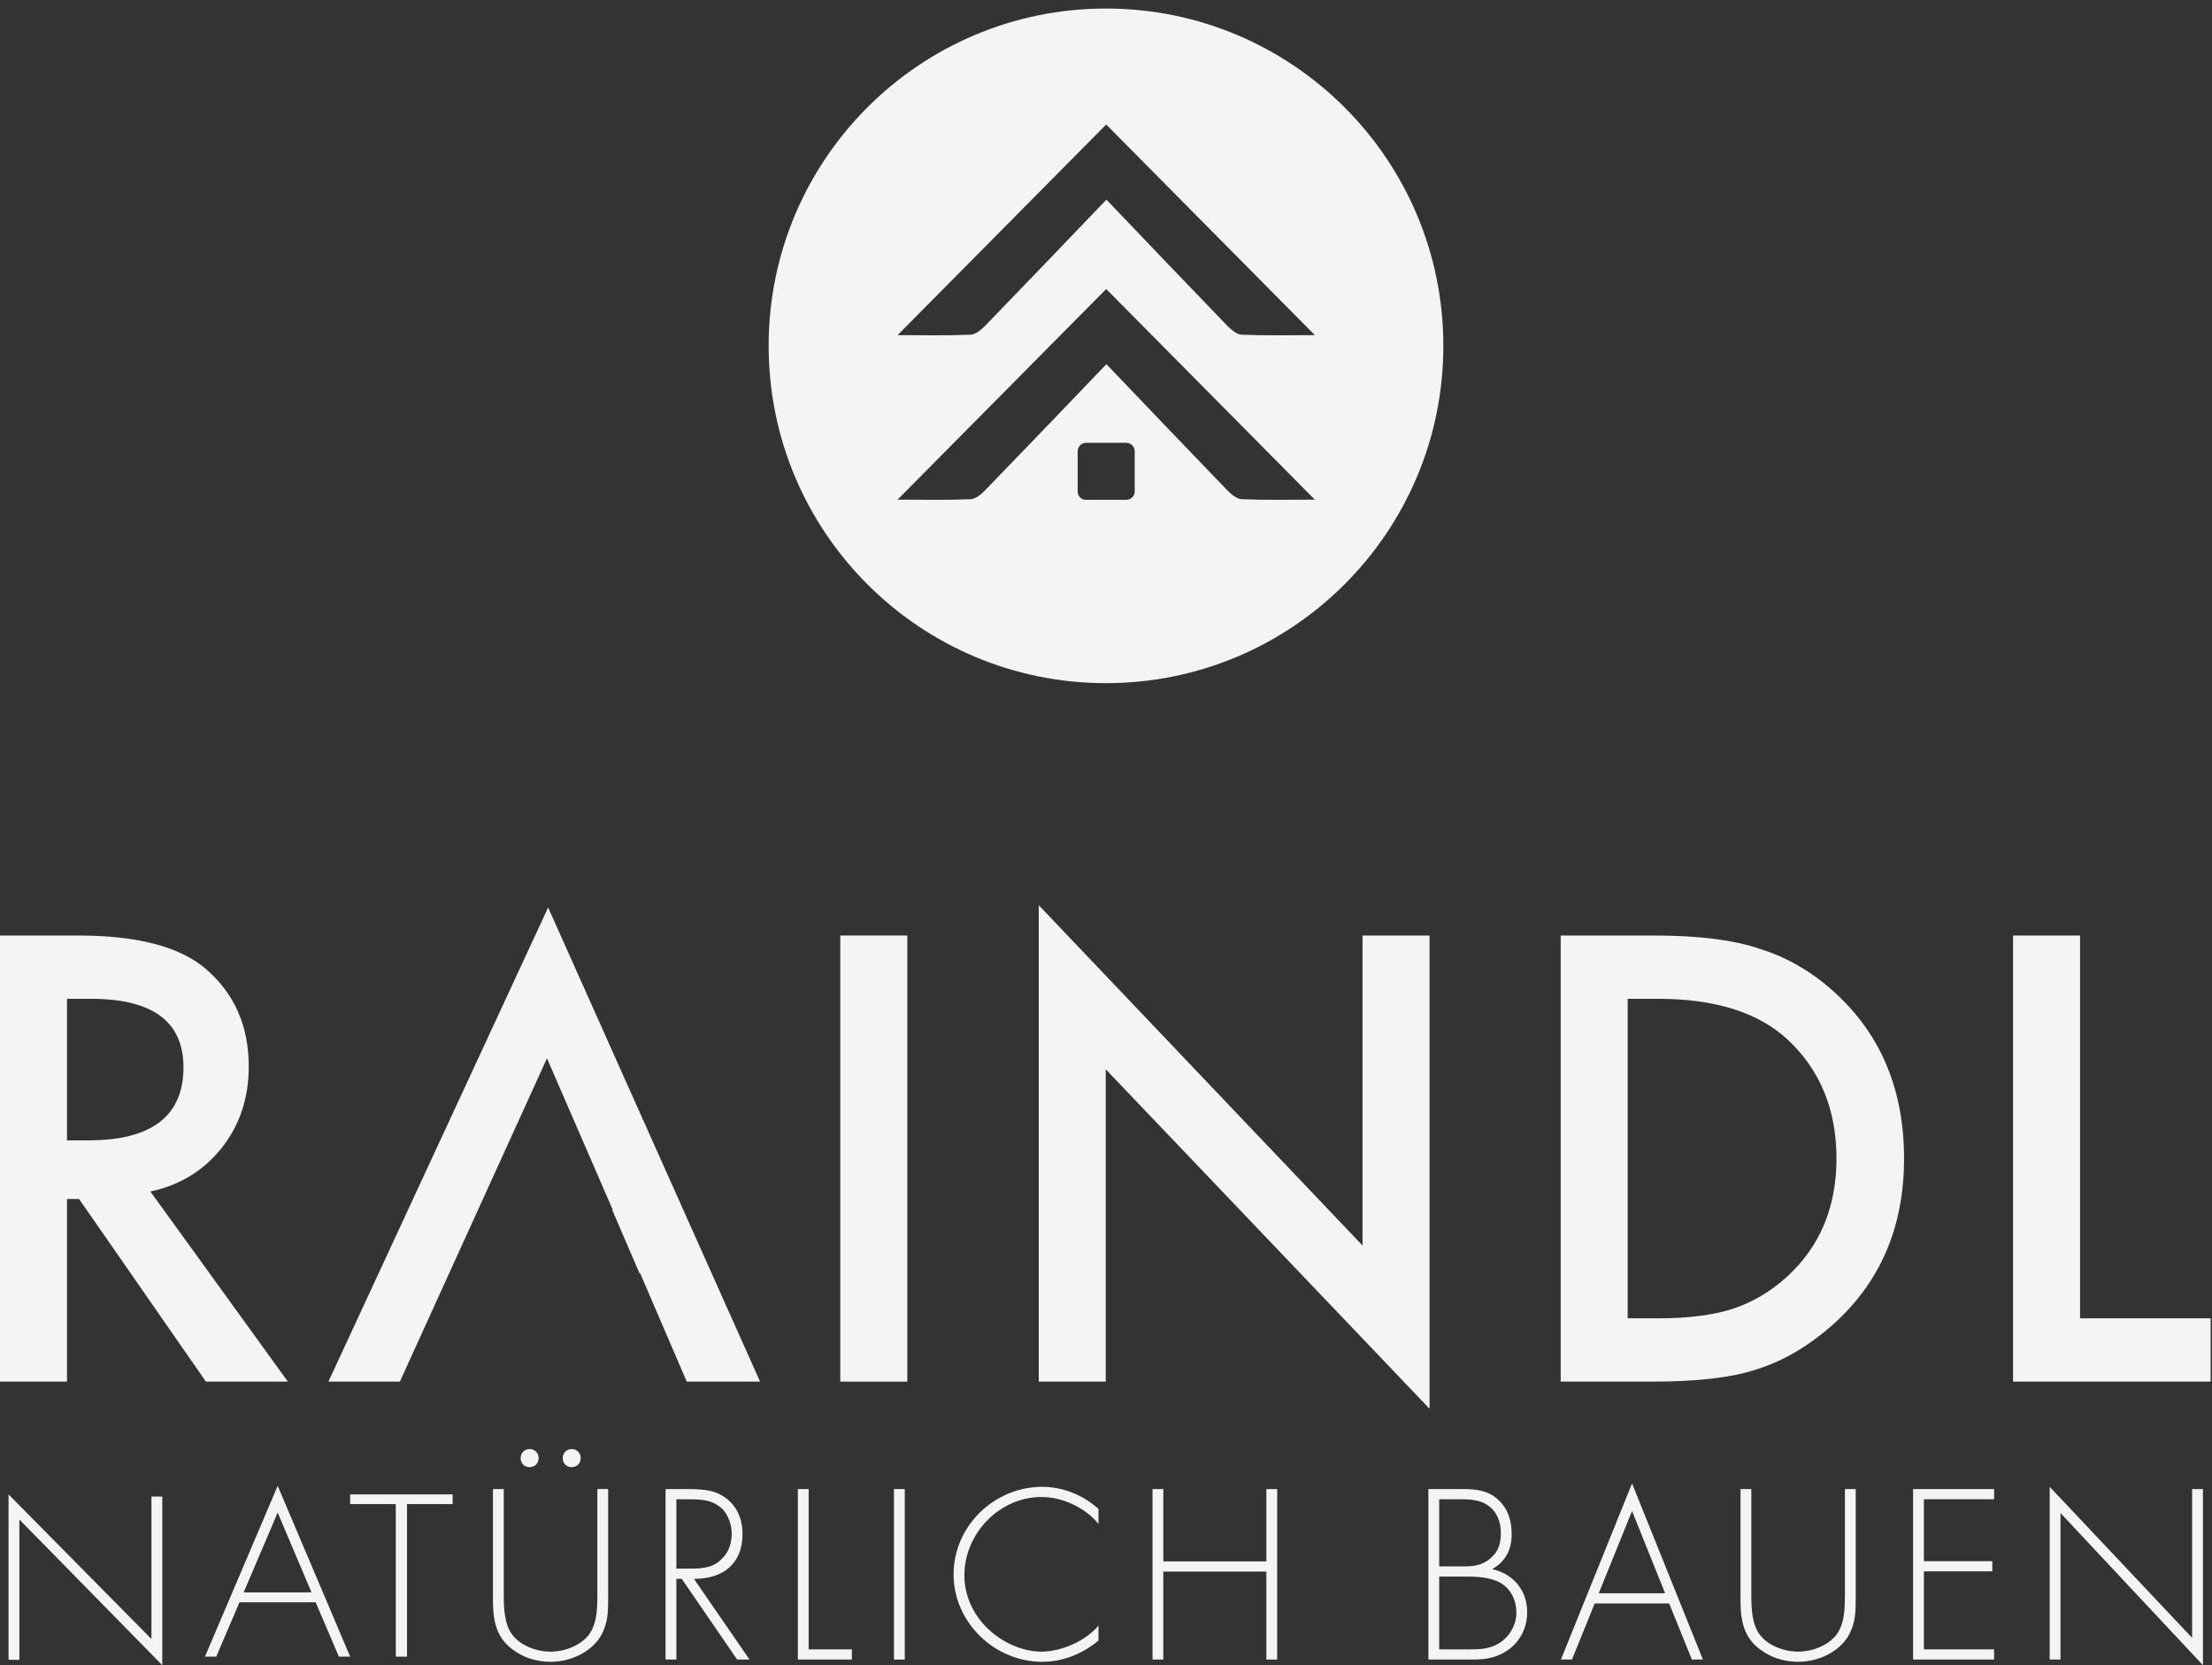
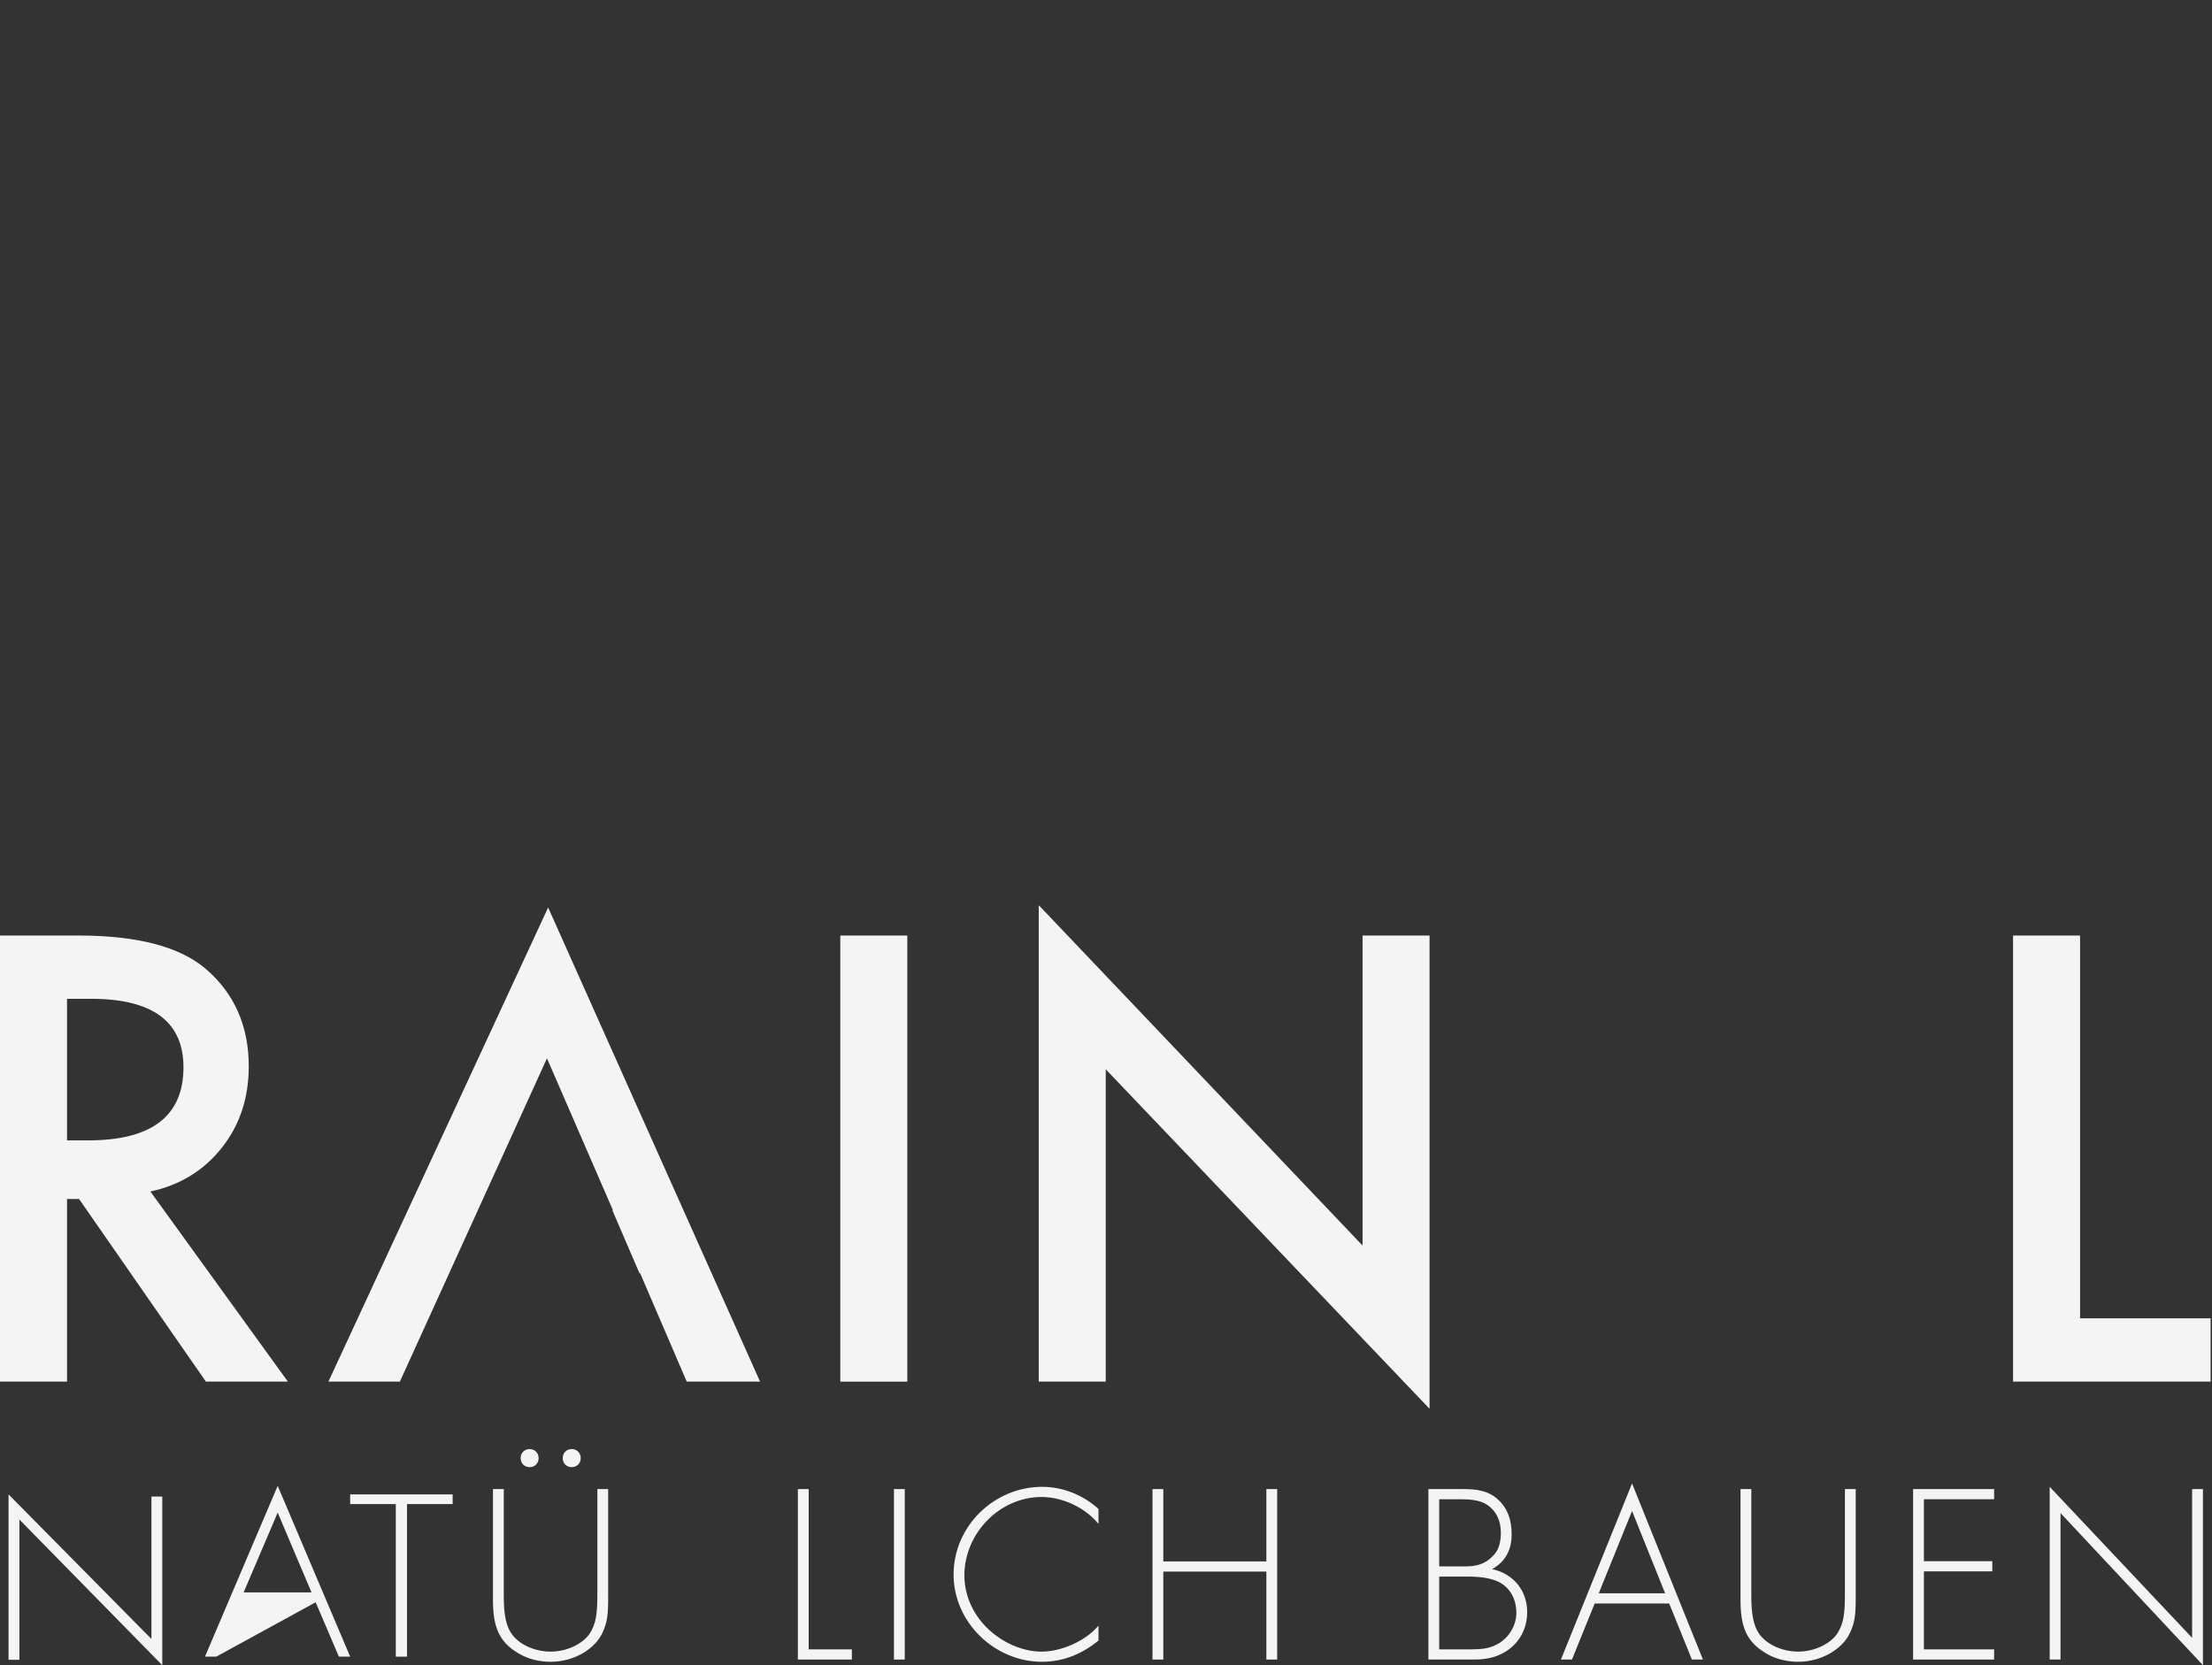
<svg xmlns="http://www.w3.org/2000/svg" xmlns:xlink="http://www.w3.org/1999/xlink" id="svg52" version="1.1" viewBox="0 0 259 195" height="195px" width="259px">
  <rect x="0" y="0" width="259" height="195" fill="#333333" stroke="none" />
  <defs id="defs10">
    <path id="path_1" d="M0 0L79 0L79 79L0 79L0 0Z" />
    <path id="path_2" d="M0 88.997L258.839 88.997L258.839 0L0 0L0 88.997Z" />
    <clipPath id="mask_1">
      <use id="use4" xlink:href="#path_1" />
    </clipPath>
    <clipPath id="mask_2">
      <use id="use7" xlink:href="#path_2" />
    </clipPath>
  </defs>
  <g transform="translate(0 106)" id="icon--header--logo--raindl">
    <path stroke="none" fill-rule="evenodd" fill="#F4F4F4" id="path26" transform="translate(1 68.997)" d="M0 19.367L1.268 19.367L1.268 2.941L18 20L18 0.254L16.731 0.254L16.731 16.933L0 0L0 19.367Z" />
-     <path stroke="none" fill-rule="evenodd" fill="#F4F4F4" id="Fill-2" transform="translate(24 67.997)" d="M4.526 12.477L12.474 12.477L8.514 3.132L4.526 12.477ZM8.514 0L17 20L15.68 20L12.959 13.633L4.041 13.633L1.321 20L0 20L8.514 0Z" />
+     <path stroke="none" fill-rule="evenodd" fill="#F4F4F4" id="Fill-2" transform="translate(24 67.997)" d="M4.526 12.477L12.474 12.477L8.514 3.132L4.526 12.477ZM8.514 0L17 20L15.68 20L12.959 13.633L1.321 20L0 20L8.514 0Z" />
    <path stroke="none" fill-rule="evenodd" fill="#F4F4F4" id="Fill-3" transform="translate(41 68.997)" d="M12 0L12 1.133L6.657 1.133L6.657 19L5.343 19L5.343 1.133L0 1.133L0 0L12 0Z" />
    <g id="Group-25">
      <path stroke="none" fill-rule="evenodd" fill="#F4F4F4" id="Fill-4" transform="translate(57.72 63.689)" d="M9.221 2.118C8.615 2.118 8.167 1.667 8.167 1.059C8.167 0.45 8.615 0 9.221 0C9.827 0 10.275 0.45 10.275 1.059C10.275 1.667 9.827 2.118 9.221 2.118L9.221 2.118ZM4.294 2.118C3.689 2.118 3.241 1.667 3.241 1.059C3.241 0.45 3.689 0 4.294 0C4.9 0 5.348 0.45 5.348 1.059C5.348 1.667 4.9 2.118 4.294 2.118L4.294 2.118ZM0 4.686L1.265 4.686L1.265 17.234C1.265 19.192 1.502 20.331 1.897 21.152C2.714 22.82 4.848 23.72 6.745 23.72C8.747 23.72 10.618 22.74 11.382 21.522C12.067 20.411 12.225 19.272 12.225 16.969L12.225 4.686L13.489 4.686L13.489 17.339C13.489 19.325 13.411 20.278 12.805 21.549C11.935 23.402 9.511 24.911 6.745 24.911C5.454 24.911 4.11 24.593 3.004 23.932C0.711 22.581 0 20.834 0 17.684L0 4.686Z" />
-       <path stroke="none" fill-rule="evenodd" fill="#F4F4F4" id="Fill-6" transform="translate(77.929 68.374)" d="M3.004 9.319C5.428 9.319 6.166 8.71 6.955 7.757C7.482 7.121 7.746 6.089 7.746 5.242C7.746 3.891 7.14 2.647 6.35 2.064C5.164 1.191 4.137 1.191 2.029 1.191L1.265 1.191L1.265 9.319L3.004 9.319ZM2.688 0C4.637 0 5.507 0.212 6.297 0.582C7.72 1.297 9.011 2.727 9.011 5.294C9.011 8.71 6.745 10.509 3.399 10.509L3.32 10.509L9.827 19.961L8.378 19.961L1.897 10.509L1.265 10.509L1.265 19.961L0 19.961L0 0L2.688 0Z" />
      <path stroke="none" fill-rule="evenodd" fill="#F4F4F4" id="Fill-8" transform="translate(93.421 68.374)" d="M0 0L1.265 0L1.265 18.769L6.323 18.769L6.323 19.961L0 19.961L0 0Z" />
      <path stroke="none" fill-rule="evenodd" fill="none" id="Clip-11" d="M0 88.997L258.839 88.997L258.839 0L0 0L0 88.997Z" />
      <g id="g48" clip-path="url(#mask_2)">
        <path stroke="none" fill-rule="evenodd" fill="#F4F4F4" id="Fill-10" transform="translate(104.672 68.375)" d="M0 19.961L1.265 19.961L1.265 0L0 0L0 19.961Z" />
        <path stroke="none" fill-rule="evenodd" fill="#F4F4F4" id="Fill-12" transform="translate(111.654 68.11)" d="M16.967 4.341C15.413 2.435 12.752 1.191 10.302 1.191C5.375 1.191 1.265 5.453 1.265 10.377C1.265 12.918 2.45 15.275 4.373 16.943C6.033 18.372 8.194 19.299 10.302 19.299C12.62 19.299 15.465 18.055 16.967 16.254L16.967 18.001C15.07 19.563 12.831 20.49 10.354 20.49C4.821 20.49 0 15.883 0 10.271C0 4.58 4.769 0 10.381 0C12.804 0 15.202 0.979 16.967 2.594L16.967 4.341Z" />
        <path stroke="none" fill-rule="evenodd" fill="#F4F4F4" id="Fill-13" transform="translate(134.946 68.374)" d="M0 0L1.265 0L1.265 8.471L13.332 8.471L13.332 0L14.597 0L14.597 19.961L13.332 19.961L13.332 9.662L1.265 9.662L1.265 19.961L0 19.961L0 0Z" />
        <path stroke="none" fill-rule="evenodd" fill="#F4F4F4" id="Fill-14" transform="translate(167.249 68.375)" d="M4.795 18.769C5.954 18.769 7.035 18.742 8.088 18.16C9.432 17.419 10.302 15.989 10.302 14.454C10.302 13.13 9.722 11.568 8.142 10.827C7.219 10.403 6.007 10.245 4.585 10.245L1.265 10.245L1.265 18.769L4.795 18.769ZM4.4 9.054C6.113 9.054 7.035 8.445 7.746 7.624C8.352 6.909 8.484 5.93 8.484 5.109C8.484 3.785 8.009 2.594 6.851 1.826C5.928 1.217 4.664 1.191 3.61 1.191L1.265 1.191L1.265 9.054L4.4 9.054ZM4.11 0C5.612 0 6.956 0.159 8.115 1.191C9.327 2.277 9.748 3.706 9.748 5.294C9.748 7.094 9.037 8.498 7.457 9.371C9.933 9.901 11.566 11.86 11.566 14.401C11.566 16.334 10.671 17.922 9.274 18.875C8.247 19.59 7.008 19.96 5.401 19.96L0 19.96L0 0L4.11 0Z" />
        <path stroke="none" fill-rule="evenodd" fill="#F4F4F4" id="Fill-15" transform="translate(182.768 67.712)" d="M4.427 12.866L12.198 12.866L8.326 3.23L4.427 12.866ZM8.326 0L16.625 20.623L15.334 20.623L12.673 14.057L3.952 14.057L1.291 20.623L0 20.623L8.326 0Z" />
        <path stroke="none" fill-rule="evenodd" fill="#F4F4F4" id="Fill-16" transform="translate(203.794 68.374)" d="M0 0L1.265 0L1.265 12.548C1.265 14.507 1.502 15.645 1.897 16.466C2.714 18.134 4.848 19.034 6.745 19.034C8.748 19.034 10.618 18.055 11.382 16.837C12.067 15.725 12.225 14.587 12.225 12.284L12.225 0L13.489 0L13.489 12.654C13.489 14.639 13.411 15.592 12.805 16.863C11.935 18.716 9.511 20.225 6.745 20.225C5.454 20.225 4.11 19.908 3.003 19.246C0.712 17.896 0 16.148 0 12.998L0 0Z" />
        <path stroke="none" fill-rule="evenodd" fill="#F4F4F4" id="Fill-17" transform="translate(224.002 68.374)" d="M9.485 0L9.485 1.191L1.265 1.191L1.265 8.445L9.274 8.445L9.274 9.636L1.265 9.636L1.265 18.769L9.485 18.769L9.485 19.961L0 19.961L0 0L9.485 0Z" />
        <path stroke="none" fill-rule="evenodd" fill="#F4F4F4" id="Fill-18" transform="translate(239.996 68.11)" d="M0 0L16.677 17.684L16.677 0.265L17.942 0.265L17.942 20.887L1.265 3.071L1.265 20.225L0 20.225L0 0Z" />
        <path stroke="none" fill-rule="evenodd" fill="#F4F4F4" id="Fill-19" transform="translate(-0 3.552)" d="M7.846 23.988L10.338 23.988C17.767 23.988 21.483 21.135 21.483 15.428C21.483 10.082 17.868 7.409 10.64 7.409L7.846 7.409L7.846 23.988ZM33.706 52.239L24.109 52.239L9.26 30.856L7.846 30.856L7.846 52.239L0 52.239L0 0L9.193 0C16.062 0 21.022 1.297 24.076 3.891C27.443 6.778 29.126 10.59 29.126 15.327C29.126 19.026 28.071 22.206 25.961 24.868C23.85 27.529 21.067 29.232 17.61 29.976L33.706 52.239Z" />
        <path stroke="none" fill-rule="evenodd" fill="#F4F4F4" id="Fill-20" transform="translate(98.39 3.553)" d="M0 52.239L7.846 52.239L7.846 0L0 0L0 52.239Z" />
        <path stroke="none" fill-rule="evenodd" fill="#F4F4F4" id="Fill-21" transform="translate(121.625 -0)" d="M0 55.791L0 0L37.914 39.855L37.914 3.553L45.76 3.553L45.76 58.971L7.846 19.217L7.846 55.791L0 55.791Z" />
-         <path stroke="none" fill-rule="evenodd" fill="#F4F4F4" id="Fill-22" transform="translate(182.739 3.552)" d="M7.846 44.828L11.381 44.828C14.905 44.828 17.835 44.457 20.169 43.713C22.503 42.923 24.614 41.672 26.5 39.956C30.361 36.416 32.291 31.803 32.291 26.119C32.291 20.39 30.383 15.744 26.568 12.18C23.133 9 18.071 7.409 11.381 7.409L7.846 7.409L7.846 44.828ZM0 52.239L0 0L10.91 0C16.14 0 20.271 0.519 23.301 1.556C26.556 2.571 29.508 4.297 32.157 6.732C37.521 11.651 40.204 18.112 40.204 26.119C40.204 34.149 37.41 40.645 31.821 45.607C29.014 48.088 26.073 49.815 22.998 50.783C20.125 51.754 16.05 52.239 10.775 52.239L0 52.239Z" />
        <path stroke="none" fill-rule="evenodd" fill="#F4F4F4" id="Fill-23" transform="translate(235.706 3.552)" d="M7.846 0L7.846 44.828L23.133 44.828L23.133 52.239L0 52.239L0 0L7.846 0Z" />
        <path stroke="none" fill-rule="evenodd" fill="#F4F4F4" id="Fill-24" transform="translate(38.454 0.27)" d="M25.59 17.661L33.302 35.424L33.234 35.424L36.422 42.833L36.501 42.833L41.955 55.521L50.541 55.521L25.726 0L0 55.521L8.365 55.521L25.59 17.661Z" />
      </g>
    </g>
  </g>
-   <path style="fill:#f4f4f4;fill-rule:evenodd;stroke:none" d="m 145.392,39.193 c -0.606,-0.025 -1.282,-0.623 -1.76,-1.117 -4.471,-4.627 -9.317,-9.71 -14.083,-14.698 -4.766,4.988 -9.661,10.071 -14.132,14.698 -0.478,0.495 -1.154,1.092 -1.761,1.117 -2.824,0.118 -5.655,0.053 -8.562,0.053 8.136,-8.215 16.136,-16.291 24.43,-24.666 8.294,8.374 16.294,16.451 24.43,24.666 -2.906,0 -5.738,0.066 -8.562,-0.053 z m 0,19.265 c -0.606,-0.025 -1.282,-0.623 -1.76,-1.117 -4.471,-4.628 -9.317,-9.71 -14.083,-14.698 -4.766,4.987 -9.661,10.07 -14.132,14.698 -0.478,0.494 -1.154,1.092 -1.761,1.117 -2.824,0.119 -5.655,0.053 -8.562,0.053 8.136,-8.215 16.136,-16.292 24.43,-24.666 8.294,8.374 16.294,16.451 24.43,24.666 -2.906,0 -5.738,0.066 -8.562,-0.053 z m -12.53,-0.908 c 0,0.541 -0.438,0.979 -0.978,0.979 h -4.741 c -0.528,0 -0.957,-0.428 -0.957,-0.957 v -4.731 c 0,-0.545 0.443,-0.988 0.988,-0.988 h 4.697 c 0.548,0 0.991,0.444 0.991,0.992 z M 129.5,1 C 107.684,1 90,18.685 90,40.5 90,62.315 107.684,80 129.5,80 151.315,80 169,62.315 169,40.5 169,18.685 151.315,1 129.5,1 Z" id="path866" />
</svg>